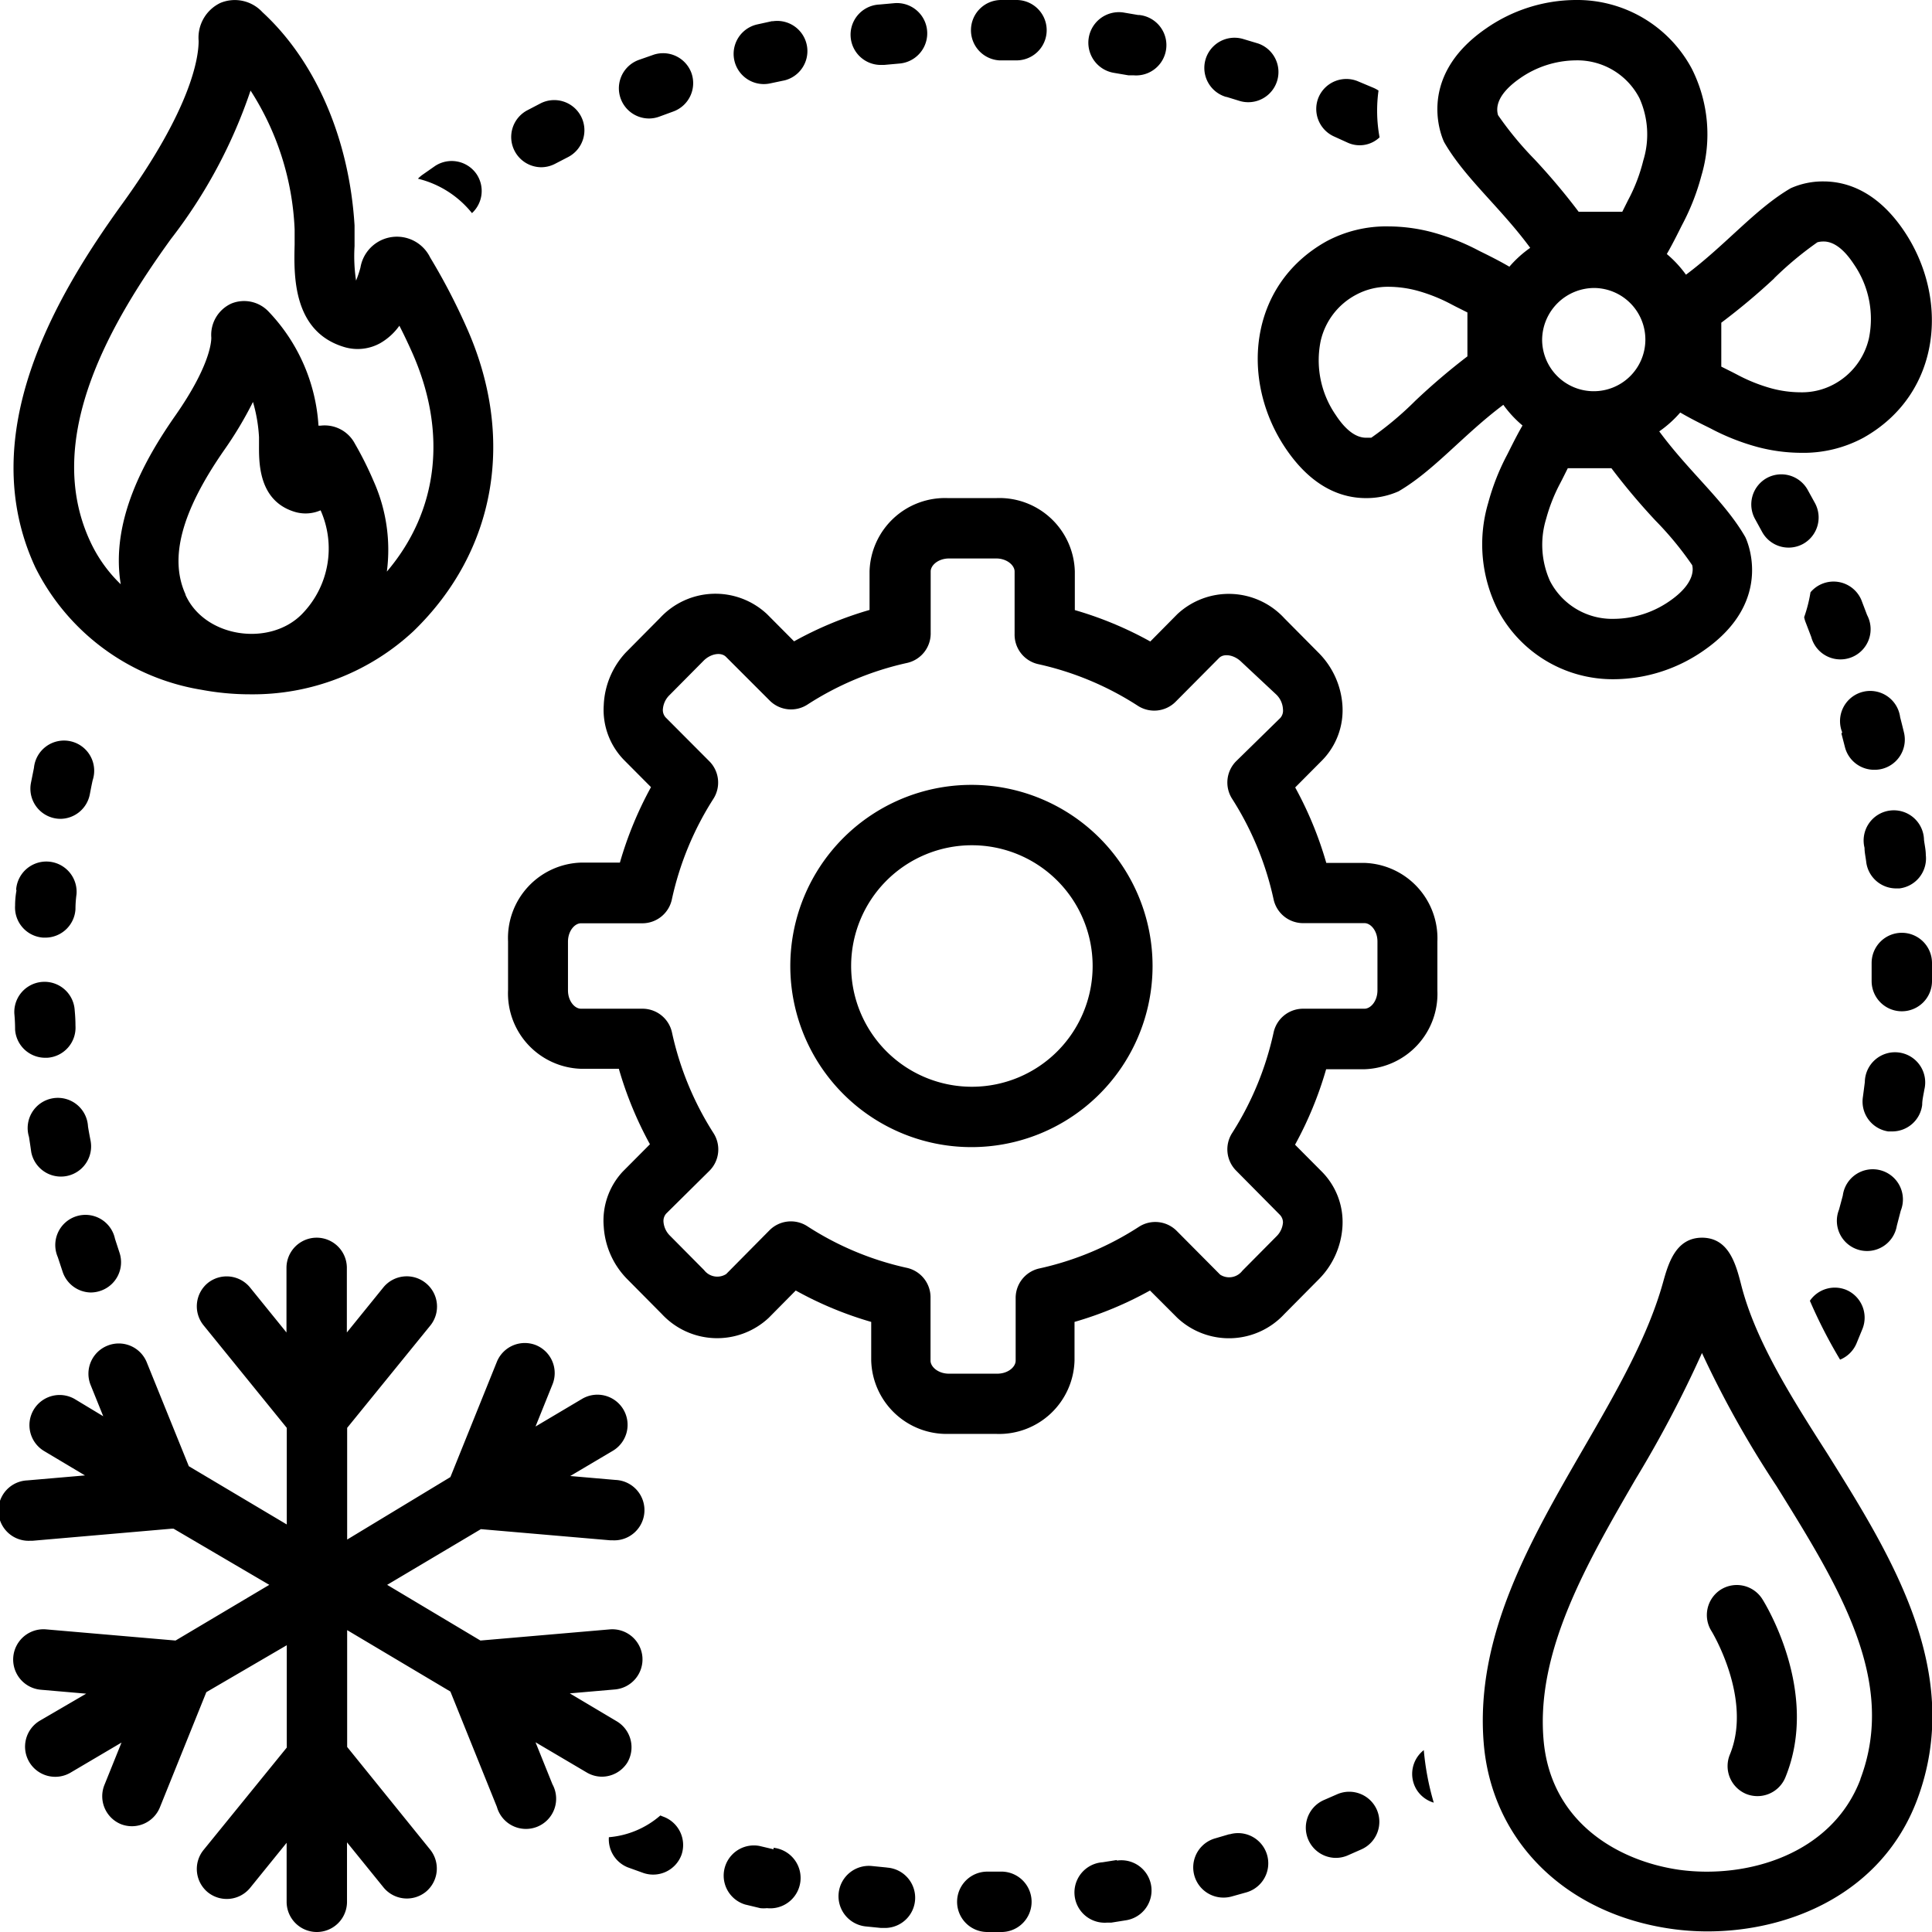
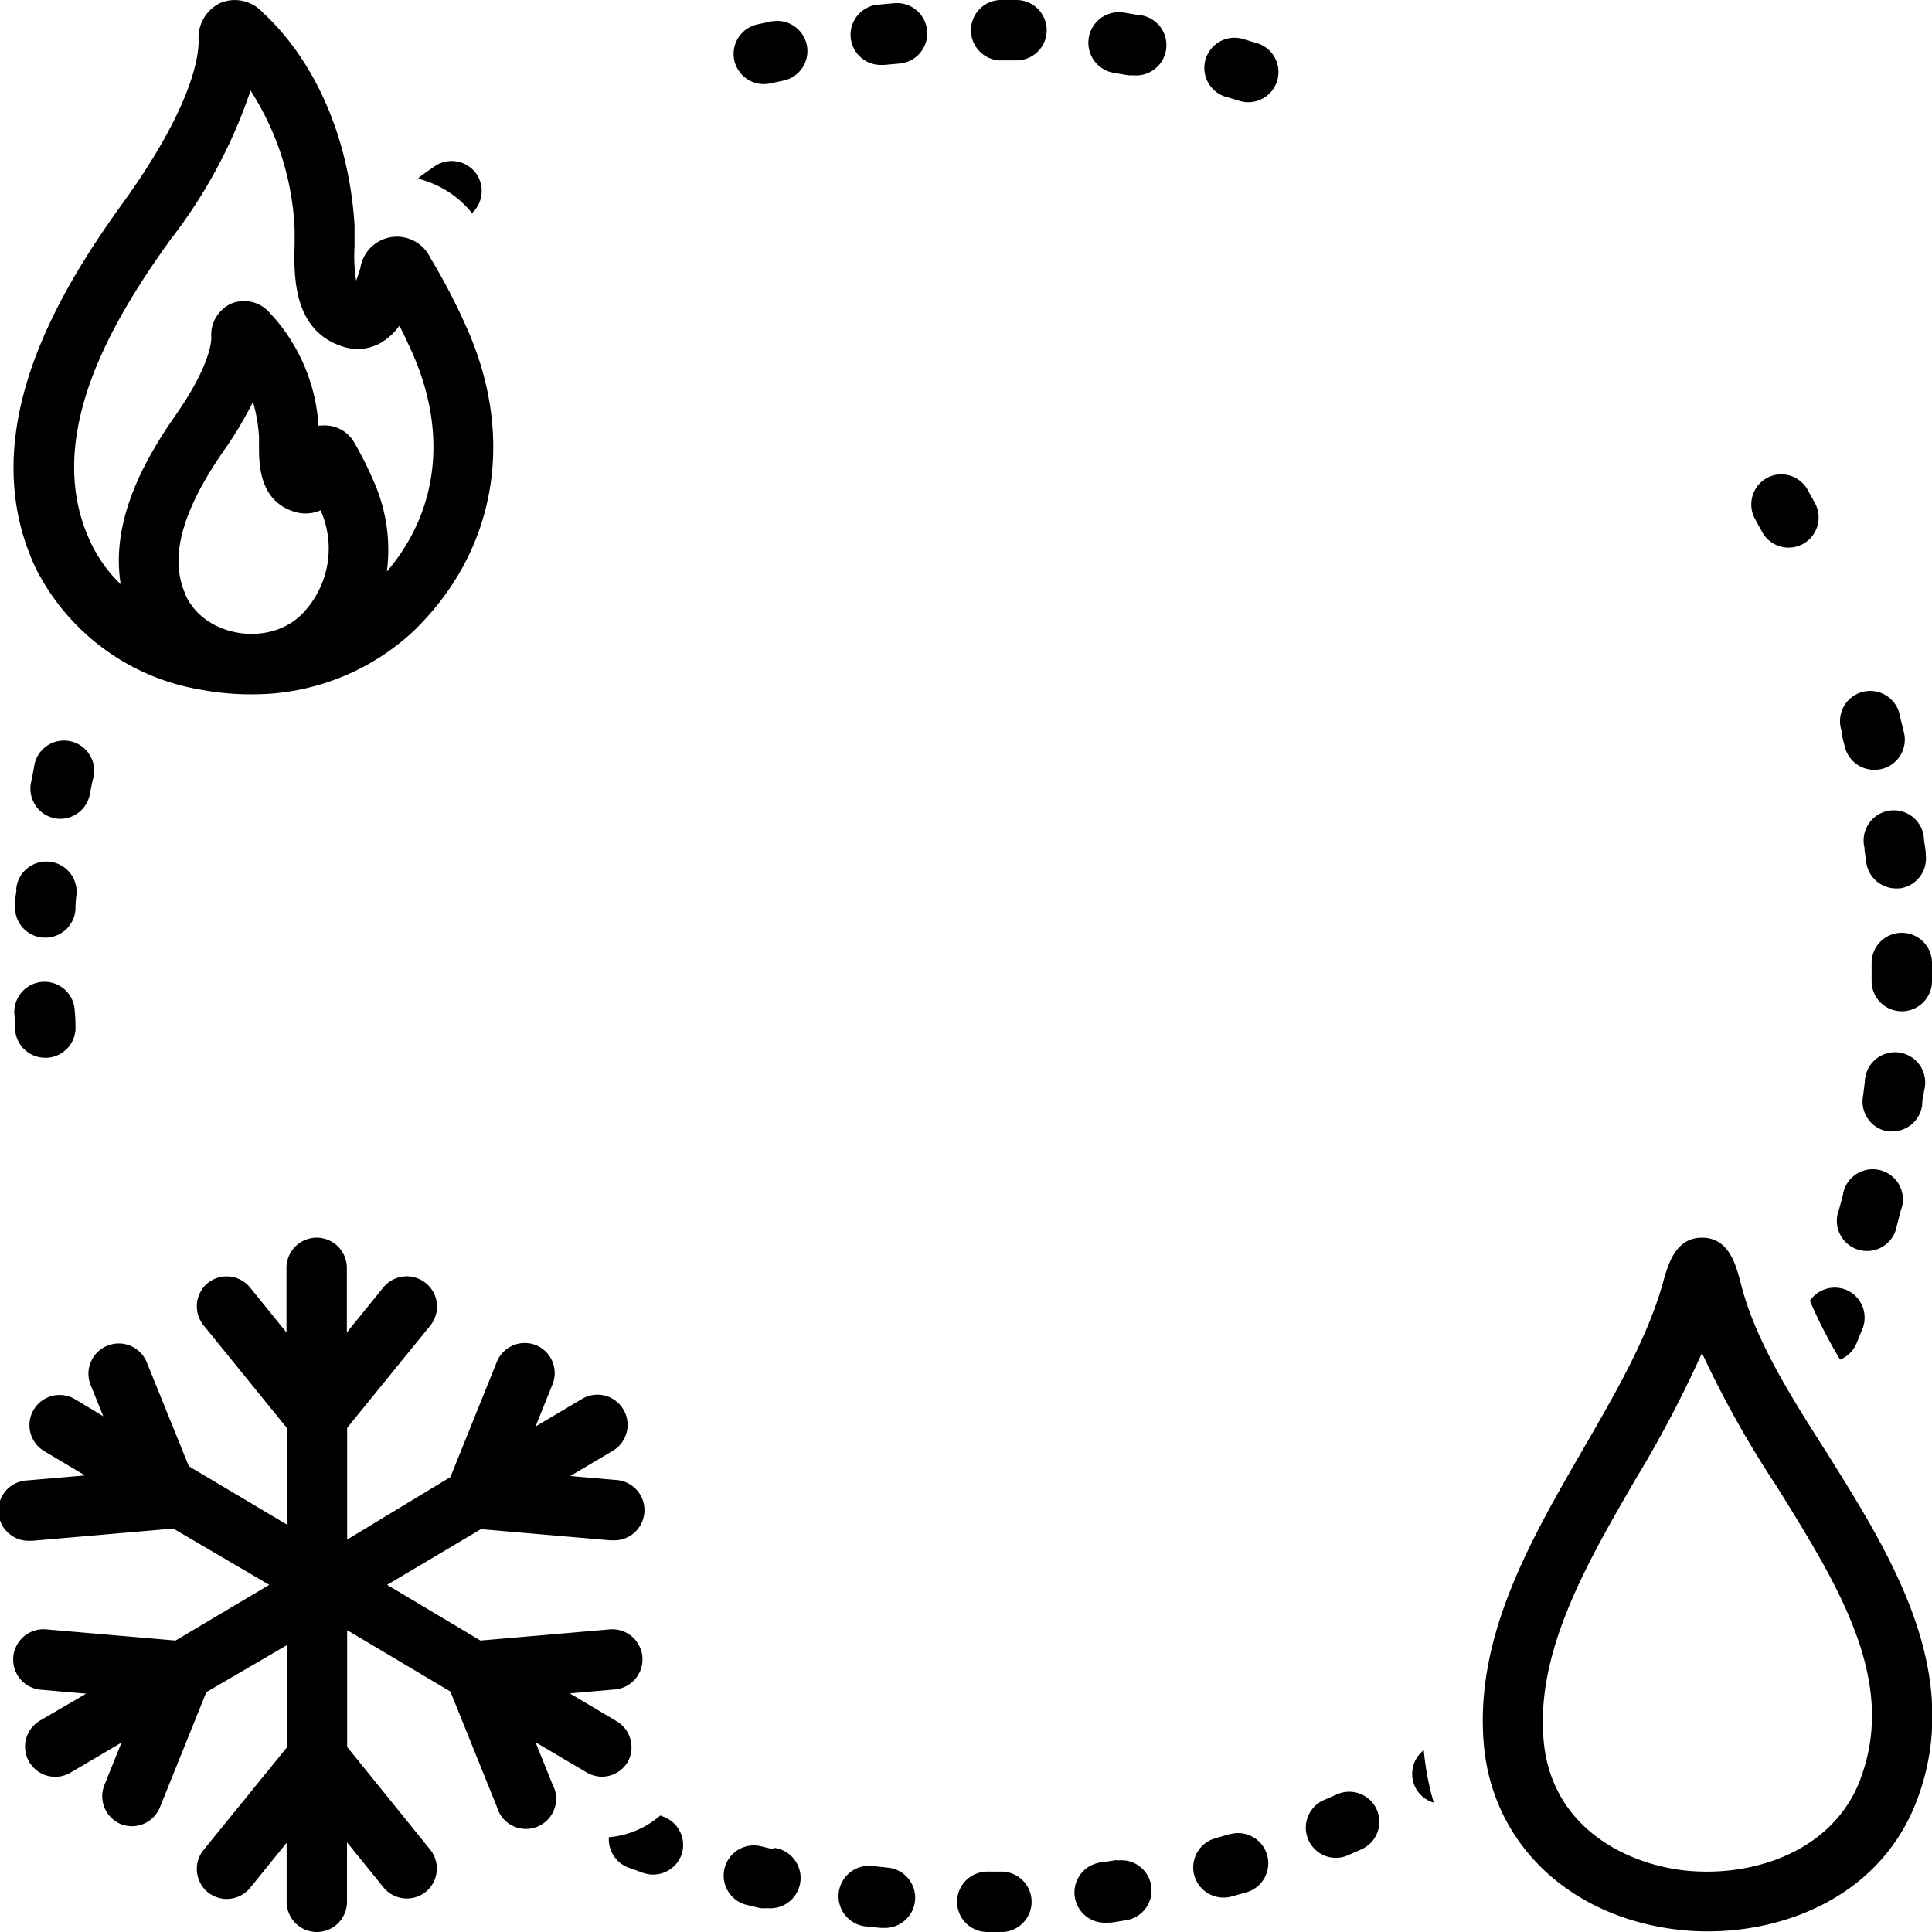
<svg xmlns="http://www.w3.org/2000/svg" data-name="Layer 1" viewBox="0 0 128 128">
-   <path d="M90.4,57.17H87.87a24.41,24.41,0,0,0-2.06-5l1.79-1.8a4.75,4.75,0,0,0,1.34-3.63,5.44,5.44,0,0,0-1.59-3.5l-2.26-2.28A5,5,0,0,0,78,40.69l-1.79,1.81a24,24,0,0,0-5-2.08V37.86A5,5,0,0,0,66,33h-3.2a5,5,0,0,0-5.19,4.86v2.55a24,24,0,0,0-5,2.08l-1.79-1.8a5,5,0,0,0-7.09.25l-2.26,2.28A5.43,5.43,0,0,0,40,46.72a4.75,4.75,0,0,0,1.34,3.63l1.79,1.8a24.38,24.38,0,0,0-2.06,5H38.49a5,5,0,0,0-4.83,5.22v3.22a5,5,0,0,0,4.83,5.22H41a24.4,24.4,0,0,0,2.06,5l-1.8,1.81A4.76,4.76,0,0,0,40,81.28a5.42,5.42,0,0,0,1.59,3.5l2.26,2.28a5,5,0,0,0,7.08.25l1.79-1.81a24,24,0,0,0,5,2.08v2.55A5,5,0,0,0,62.85,95H66a5,5,0,0,0,5.19-4.86V87.58a23.92,23.92,0,0,0,5-2.08L78,87.31a5,5,0,0,0,7.09-.25l2.26-2.28a5.42,5.42,0,0,0,1.59-3.5,4.75,4.75,0,0,0-1.34-3.63L85.8,75.84a24.44,24.44,0,0,0,2.06-5H90.4a5,5,0,0,0,4.83-5.22V62.39A5,5,0,0,0,90.4,57.17Zm.86,8.44c0,.72-.45,1.22-.86,1.22H86.32a2,2,0,0,0-1.94,1.57,20.48,20.48,0,0,1-2.75,6.67,2,2,0,0,0,.27,2.49l2.88,2.91A.73.73,0,0,1,85,81a1.44,1.44,0,0,1-.43.91l-2.26,2.28a1.1,1.1,0,0,1-1.47.26l-2.89-2.91a2,2,0,0,0-2.48-.27,20,20,0,0,1-6.62,2.77,2,2,0,0,0-1.56,2v4.11c0,.41-.5.86-1.22.86h-3.2c-.72,0-1.22-.46-1.22-.86V86a2,2,0,0,0-1.56-2,20,20,0,0,1-6.62-2.77,2,2,0,0,0-2.48.27l-2.88,2.91a1.1,1.1,0,0,1-1.46-.26l-2.26-2.28a1.44,1.44,0,0,1-.43-.9.74.74,0,0,1,.18-.57L47,77.57a2,2,0,0,0,.27-2.5,20.43,20.43,0,0,1-2.75-6.67,2,2,0,0,0-1.94-1.57H38.49c-.41,0-.86-.5-.86-1.22V62.39c0-.72.45-1.22.86-1.22h4.08a2,2,0,0,0,1.94-1.57,20.4,20.4,0,0,1,2.75-6.67,2,2,0,0,0-.27-2.5l-2.89-2.9a.73.73,0,0,1-.18-.57,1.45,1.45,0,0,1,.44-.91l2.26-2.28c.46-.46,1.14-.58,1.47-.26L51,46.42a2,2,0,0,0,2.48.27,20.14,20.14,0,0,1,6.62-2.77,2,2,0,0,0,1.56-2V37.86c0-.41.5-.86,1.22-.86H66c.72,0,1.22.46,1.22.86V42a2,2,0,0,0,1.56,2,20.14,20.14,0,0,1,6.62,2.77,2,2,0,0,0,2.48-.27l2.89-2.91c.32-.32,1-.2,1.46.25L84.54,46A1.45,1.45,0,0,1,85,47a.73.73,0,0,1-.18.57L81.9,50.43a2,2,0,0,0-.27,2.49,20.44,20.44,0,0,1,2.75,6.67,2,2,0,0,0,1.94,1.57H90.4c.41,0,.86.5.86,1.22Z" />
-   <path d="M64.45 52A12 12 0 1 0 76.36 64 12 12 0 0 0 64.45 52zm0 20a8 8 0 1 1 7.94-8A8 8 0 0 1 64.45 72zM112.72 11.65a9.65 9.65 0 0 0-.63-7.09A8.61 8.61 0 0 0 104.37 0a10.49 10.49 0 0 0-5.92 1.89c-4.87 3.36-2.77 7.53-2.77 7.53 1.37 2.38 3.72 4.31 5.7 7A7.48 7.48 0 0 0 100 17.67c-.8-.47-1.76-.93-2-1.05a15 15 0 0 0-3.1-1.23A11.45 11.45 0 0 0 92 15a8.38 8.38 0 0 0-4.14 1c-5.19 2.92-5.7 9.27-2.66 13.74C87 32.39 89 33 90.49 33a5.19 5.19 0 0 0 2.17-.45c2.35-1.37 4.27-3.73 6.94-5.73a7.47 7.47 0 0 0 1.27 1.37c-.47.81-.93 1.78-1.05 2a15.24 15.24 0 0 0-1.22 3.12 9.65 9.65 0 0 0 .63 7.09A8.61 8.61 0 0 0 106.94 45a10.49 10.49 0 0 0 5.92-1.89c4.87-3.36 2.77-7.53 2.77-7.53-1.37-2.38-3.72-4.31-5.7-7a7.48 7.48 0 0 0 1.39-1.25c.8.47 1.76.93 2 1.05a15 15 0 0 0 3.1 1.23 11.45 11.45 0 0 0 2.9.39 8.38 8.38 0 0 0 4.14-1c5.19-2.92 5.7-9.27 2.66-13.74-1.79-2.63-3.82-3.24-5.31-3.24a5.19 5.19 0 0 0-2.17.45c-2.35 1.37-4.27 3.73-6.94 5.73a7.47 7.47 0 0 0-1.27-1.37c.47-.81.93-1.78 1.05-2A15.24 15.24 0 0 0 112.72 11.65zM93.77 26.55A21.91 21.91 0 0 1 90.85 29l-.35 0c-.67 0-1.35-.51-2-1.5a6.38 6.38 0 0 1-1-4.92 4.62 4.62 0 0 1 2.36-3.06A4.45 4.45 0 0 1 92 19a7.49 7.49 0 0 1 1.9.26 11.08 11.08 0 0 1 2.29.92l.29.15.74.37c0 1.06 0 2.08 0 2.91A43.25 43.25 0 0 0 93.77 26.55zM99.25 7.63c-.17-.57 0-1.43 1.45-2.44A6.55 6.55 0 0 1 104.37 4a4.63 4.63 0 0 1 4.25 2.51 5.86 5.86 0 0 1 .25 4.13A11.26 11.26 0 0 1 108 13l-.15.29-.37.74h-2.89a43.4 43.4 0 0 0-2.92-3.47A22.48 22.48 0 0 1 99.25 7.63zm6.41 11.45a3.42 3.42 0 1 1-3.49 3.42A3.46 3.46 0 0 1 105.66 19.08zm6.45 18.36c.06.22.23 1.19-1.49 2.38A6.55 6.55 0 0 1 106.94 41a4.63 4.63 0 0 1-4.25-2.51 5.86 5.86 0 0 1-.25-4.13 11.26 11.26 0 0 1 .91-2.31l.15-.29.37-.74h2.89a43.39 43.39 0 0 0 2.92 3.47A21.73 21.73 0 0 1 112.11 37.44zm5.43-19a22.55 22.55 0 0 1 2.87-2.39 1.61 1.61 0 0 1 .41-.05c.67 0 1.35.51 2 1.5a6.38 6.38 0 0 1 1 4.92 4.62 4.62 0 0 1-2.36 3.06 4.45 4.45 0 0 1-2.2.51 7.49 7.49 0 0 1-1.9-.26 11.09 11.09 0 0 1-2.29-.92l-.29-.15-.74-.37c0-1.06 0-2.08 0-2.91A43.23 43.23 0 0 0 117.54 18.45zM4.15 84.26A2 2 0 0 0 6 85.63a2 2 0 0 0 .63-.1A2 2 0 0 0 7.92 83l-.3-.92a2 2 0 1 0-3.79 1.21zM43.32 3.62l-1 .35a2 2 0 0 0 .69 3.88 2 2 0 0 0 .69-.13l.9-.33a2 2 0 0 0 1.21-2.55A2 2 0 0 0 43.32 3.62zM2.07 76.33A2 2 0 1 0 6 75.57c-.06-.31-.12-.62-.17-.94a2 2 0 1 0-3.91.69Q2 75.83 2.07 76.33zM35.83 6.84l-.9.47a2 2 0 0 0-.83 2.7 2 2 0 0 0 1.76 1.07 2 2 0 0 0 .92-.23l.85-.44a2 2 0 0 0 .87-2.69A2 2 0 0 0 35.83 6.84z" />
  <path d="M120.24 33.32l-.49-.89a2 2 0 0 0-2.71-.75 2 2 0 0 0-.75 2.73l.46.84a2 2 0 0 0 2.7.79A2 2 0 0 0 120.24 33.32zM1 68.21a2 2 0 0 0 2 1.87h.13A2 2 0 0 0 5 67.95q0-.48-.05-1a2 2 0 1 0-4 .2Q1 67.69 1 68.21zM125.61 58.86h.23a2 2 0 0 0 1.75-2.21c0-.34-.08-.68-.12-1a2 2 0 1 0-3.94.52c0 .32.08.64.12 1A2 2 0 0 0 125.61 58.86zM122 48.6c.08.31.16.62.24.93A2 2 0 0 0 124.21 51a2 2 0 0 0 .48-.06 2 2 0 0 0 1.45-2.42q-.12-.5-.25-1a2 2 0 1 0-3.84 1zM51.25 122.52l-.93-.22a2 2 0 0 0-.95 3.88l1 .24a2 2 0 0 0 .44 0 2 2 0 0 0 .44-4zM1.09 59Q1 59.5 1 60a2 2 0 0 0 1.86 2.12H3a2 2 0 0 0 2-1.88q0-.48.07-1a2 2 0 1 0-4-.31zM4 54.25a2 2 0 0 0 1.95-1.62c.06-.31.12-.63.19-.94a2 2 0 1 0-3.89-.82q-.1.5-.2 1a2 2 0 0 0 2 2.38zM31.27 14.12a2 2 0 0 0 .3-2.59A2 2 0 0 0 28.82 11l-.83.58a2 2 0 0 0-.3.26A6.58 6.58 0 0 1 31.27 14.12zM51.16 1.4l-1 .22a2 2 0 1 0 .89 3.9L52 5.32a2 2 0 0 0-.82-3.91zM126 61.8a2 2 0 0 0-2 2V64q0 .48 0 1a2 2 0 0 0 2 2h0a2 2 0 0 0 2-2c0-.34 0-.68 0-1V63.8A2 2 0 0 0 126 61.8zM125.67 81.21l.26-1a2 2 0 1 0-3.84-1l-.25.93a2 2 0 1 0 3.83 1.07zM127.35 73.2c0-.34.09-.68.14-1a2 2 0 1 0-3.94-.51q-.06.48-.13 1a2 2 0 0 0 1.68 2.27l.29 0A2 2 0 0 0 127.35 73.2zM74 123.23l-.95.15a2 2 0 0 0 .28 4l.29 0 1-.16a2 2 0 0 0-.63-3.95zM66.41 124l-1 0a2 2 0 0 0 0 4h0l1 0a2 2 0 0 0-.13-4zM66.33 0a2 2 0 0 0-2 1.94A2 2 0 0 0 66.21 4l1 0h.09a2 2 0 0 0 .09-4zM58.78 123.73l-1-.1a2 2 0 0 0-.43 4l1 .1h.19a2 2 0 0 0 .18-4zM58.39 4.3h.2l1-.09a2 2 0 0 0-.33-4l-1 .09a2 2 0 0 0 .19 4zM81.26 6.42l.91.28a2 2 0 0 0 1.18-3.82l-1-.3a2 2 0 0 0-1.12 3.84zM88.6 118.87l-.87.38a2 2 0 0 0 .78 3.84 2 2 0 0 0 .77-.16l.93-.41a2 2 0 0 0 1-2.64A2 2 0 0 0 88.6 118.87zM81.45 121.52l-.92.27a2 2 0 0 0 .53 3.93 2 2 0 0 0 .53-.07l1-.28a2 2 0 0 0-1.13-3.84zM75.44 1l-1-.17a2 2 0 0 0-.62 4l.94.16.34 0a2 2 0 0 0 .34-4zM16.6 46a15.6 15.6 0 0 0 10.79-4.18c5.5-5.32 6.8-12.88 3.48-20.22a41.36 41.36 0 0 0-2.37-4.54 2.45 2.45 0 0 0-4.62.67 7.27 7.27 0 0 1-.29.86 10.83 10.83 0 0 1-.1-2.28c0-.51 0-1 0-1.37C23.14 9.21 20.92 4.06 17.39.81A2.49 2.49 0 0 0 14.61.19a2.55 2.55 0 0 0-1.45 2.52c0 1.15-.51 4.5-5.05 10.78C3.67 19.63-1.75 28.81 2.35 37.61a15 15 0 0 0 11 8.09A17.48 17.48 0 0 0 16.6 46zm.53-43.29h0zM8 38.71a9.39 9.39 0 0 1-2-2.79C2.74 29 7.48 21.16 11.32 15.84A33.55 33.55 0 0 0 16.6 6a18.41 18.41 0 0 1 2.92 9.2c0 .29 0 .65 0 1-.05 2-.15 5.76 3.28 6.79a3.08 3.08 0 0 0 2.4-.26 4 4 0 0 0 1.26-1.15q.41.8.8 1.67c2.41 5.34 1.8 10.59-1.63 14.62a11.14 11.14 0 0 0-.88-6 23 23 0 0 0-1.24-2.48 2.26 2.26 0 0 0-2.26-1.19l-.15 0a12 12 0 0 0-3.3-7.55 2.23 2.23 0 0 0-2.47-.54A2.28 2.28 0 0 0 14 22.37c0 .4-.18 2-2.36 5.13C9.63 30.37 7.3 34.46 8 38.71zm4.3.69C11.2 37 12 33.91 14.88 29.78a25 25 0 0 0 1.88-3.15 10.28 10.28 0 0 1 .4 2.33c0 .13 0 .29 0 .46 0 1.11-.09 3.72 2.33 4.48a2.49 2.49 0 0 0 1.75-.09A6.21 6.21 0 0 1 20 40.69C17.85 42.87 13.54 42.24 12.28 39.39zM43.92 120.35l-.17-.07a5.94 5.94 0 0 1-3.41 1.44 2 2 0 0 0 1.26 2l1 .36a2 2 0 0 0 2.55-1.19A2 2 0 0 0 43.92 120.35zM41.56 116.78a2 2 0 0 0-.7-2.74l-3.11-1.85 3-.26a2 2 0 0 0 1.81-2.16 2 2 0 0 0-2.15-1.82l-8.58.74L25.65 105l6.21-3.69 8.58.74h.17a2 2 0 0 0 .17-4l-3-.26 2.82-1.67a2 2 0 0 0 .7-2.74 2 2 0 0 0-2.72-.71l-3.1 1.84 1.12-2.78a2 2 0 0 0-1.09-2.61 2 2 0 0 0-2.59 1.1l-3.08 7.64L23 102V94.6l5.51-6.78A2 2 0 0 0 28.2 85a2 2 0 0 0-2.79.28l-2.43 3V84a2 2 0 1 0-4 0v4.28l-2.43-3A2 2 0 0 0 13.77 85a2 2 0 0 0-.28 2.81L19 94.6V101l-6.49-3.86L9.72 90.25a2 2 0 0 0-2.59-1.1A2 2 0 0 0 6 91.75l.84 2.08L4.95 92.69a2 2 0 0 0-2.72.71 2 2 0 0 0 .7 2.74l2.7 1.61-3.82.33a2 2 0 0 0 .17 4h.17l9.22-.8.13 0L17.84 105l-6.21 3.69-8.58-.74a2 2 0 0 0-.34 4l3 .26L2.64 114a2 2 0 0 0-.7 2.74 2 2 0 0 0 2.72.71l3.39-2-1.12 2.78A2 2 0 0 0 8 120.85a2 2 0 0 0 2.59-1.1l3.08-7.64L19 109v6.78l-5.51 6.78a2 2 0 0 0 .28 2.81 2 2 0 0 0 2.79-.28l2.43-3V126a2 2 0 1 0 4 0v-3.94l2.43 3a2 2 0 0 0 2.79.28 2 2 0 0 0 .28-2.81L23 115.74V108l6.84 4.07 3.08 7.64a2 2 0 1 0 3.68-1.5l-1.12-2.78 3.39 2a2 2 0 0 0 1 .28A2 2 0 0 0 41.56 116.78zM93.83 118.53a2 2 0 0 0 1.16.9 17.82 17.82 0 0 1-.66-3.48A2 2 0 0 0 93.83 118.53zM123 89l.39-.95a2 2 0 0 0-1.09-2.6 2 2 0 0 0-2.39.73 33.09 33.09 0 0 0 2 3.9A2 2 0 0 0 123 89zM115.37 85.17c-.36-1.41-.82-3.16-2.6-3.17h0c-1.77 0-2.25 1.75-2.6 3-1 3.57-3.05 7.15-5.24 10.93-3.54 6.12-7.21 12.46-6.63 19.56.53 6.47 5.41 11.3 12.42 12.3a17.05 17.05 0 0 0 2.41.17c5.47 0 11.54-2.54 13.87-8.68 3.18-8.42-1.67-16.16-5.95-23C118.59 92.44 116.3 88.78 115.37 85.17zm7.89 32.71c-1.9 5-7.55 6.61-12 6-4.06-.58-8.56-3.16-9-8.67-.48-5.84 2.86-11.62 6.1-17.21a77.46 77.46 0 0 0 4.4-8.36 67.14 67.14 0 0 0 4.94 8.82C121.81 105.08 125.73 111.34 123.25 117.88z" />
-   <path d="M114 105.32a2 2 0 0 0-.6 2.76s2.73 4.47 1.21 8.16a2 2 0 0 0 1.07 2.61 2 2 0 0 0 2.6-1.08c2.33-5.66-1.37-11.59-1.53-11.84A2 2 0 0 0 114 105.32zM91 5.82L90 5.4a2 2 0 0 0-2.62 1 2 2 0 0 0 1 2.64l.88.4a1.92 1.92 0 0 0 2.14-.34A9.74 9.74 0 0 1 91.33 6 2 2 0 0 0 91 5.82zM120 42.2a2 2 0 1 0 3.7-1.45l-.38-1a2 2 0 0 0-3.37-.51 9.45 9.45 0 0 1-.42 1.65 2 2 0 0 0 .11.37z" />
</svg>